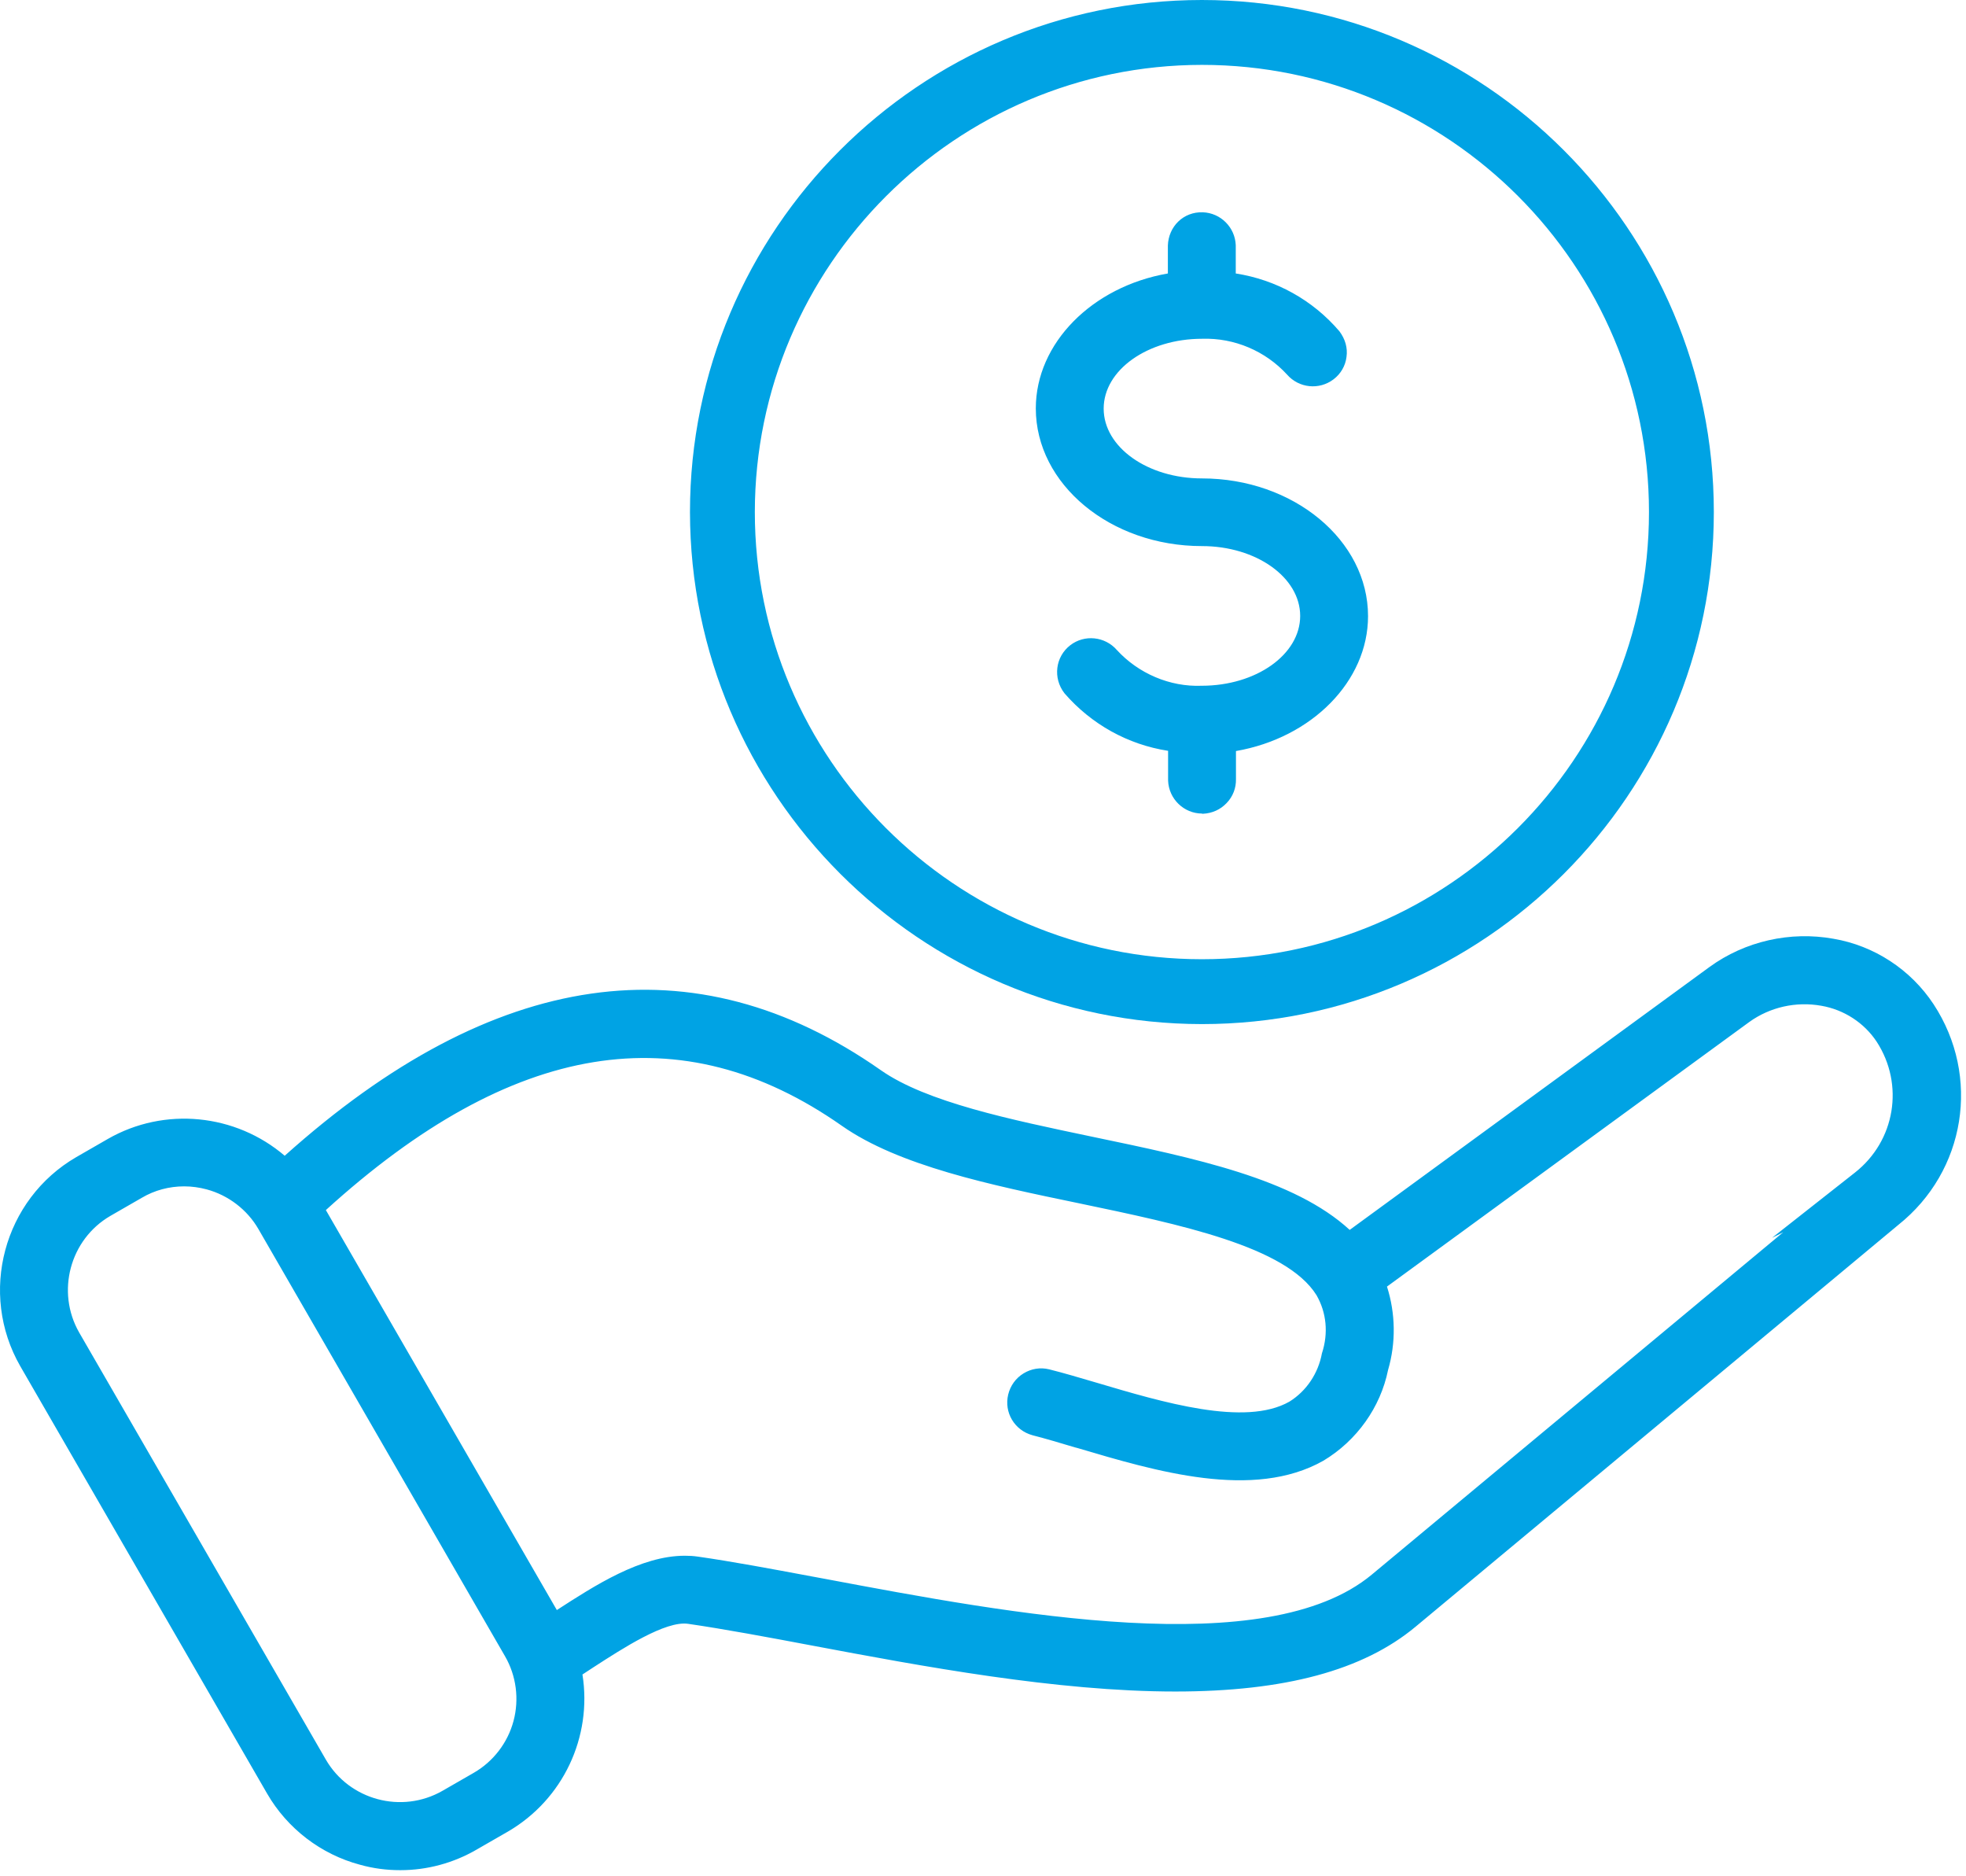
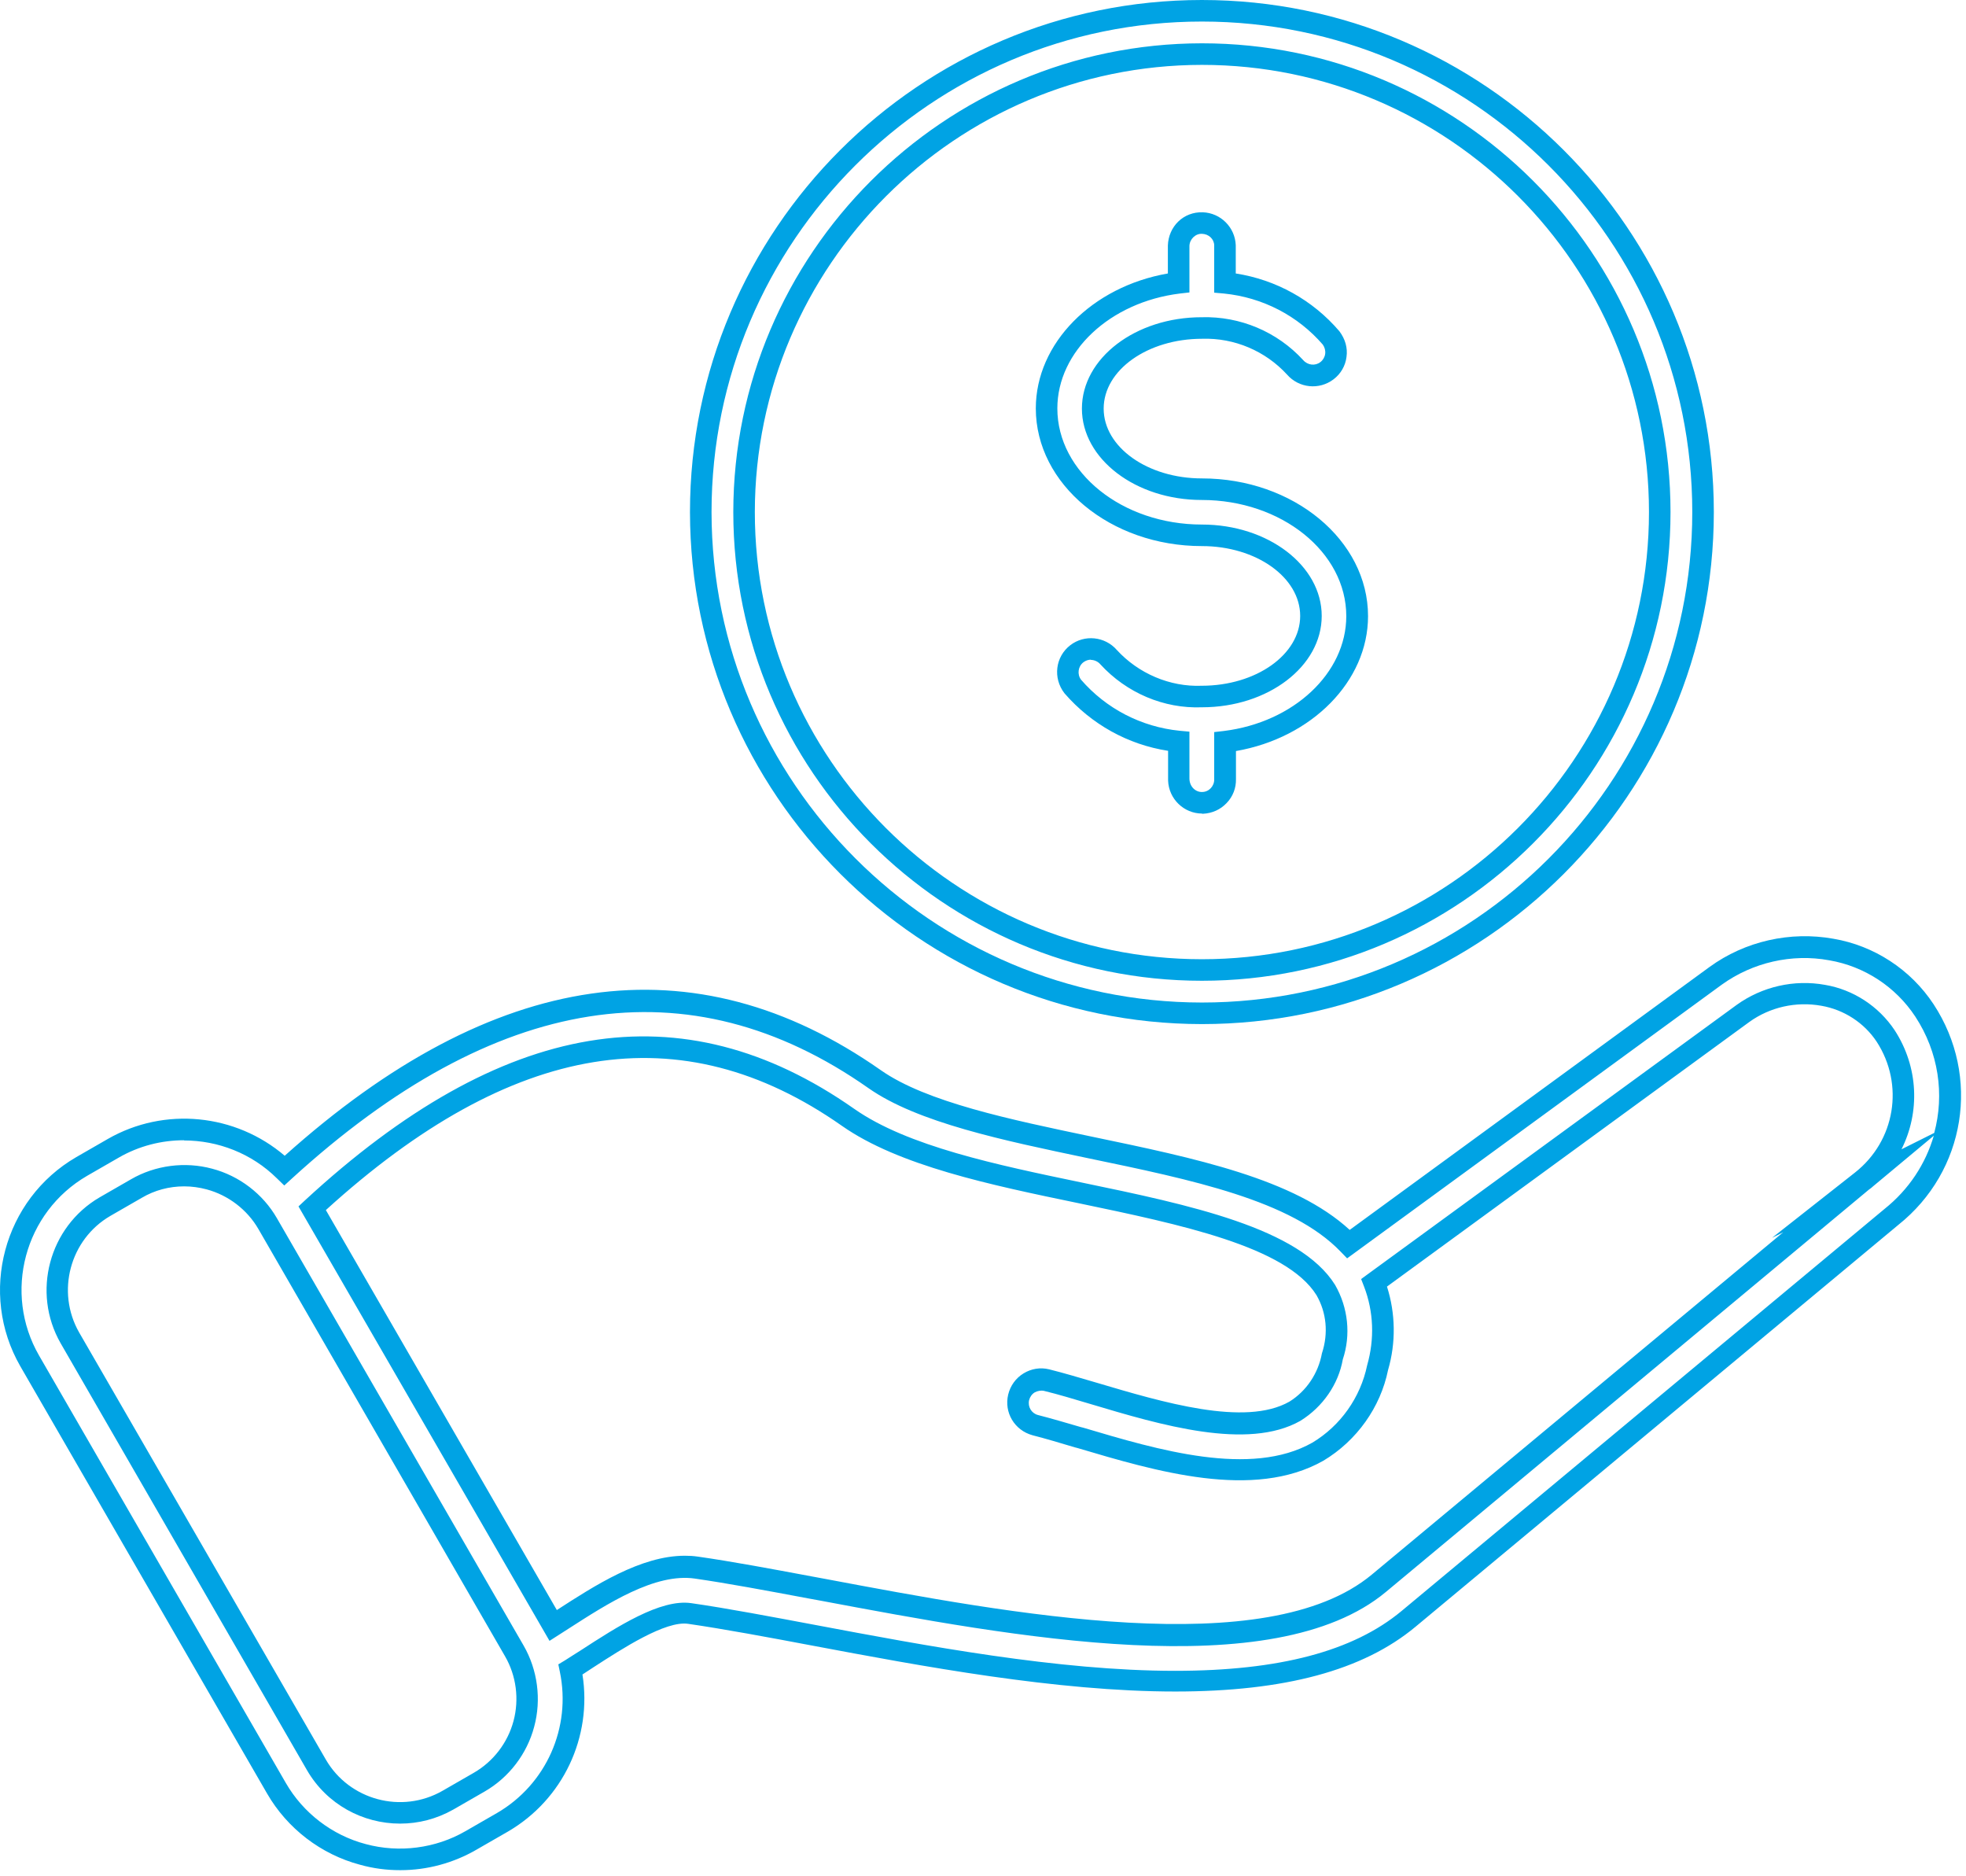
<svg xmlns="http://www.w3.org/2000/svg" width="87" height="83" viewBox="0 0 87 83" fill="none">
-   <path d="M85.156 44.697C84.212 43.267 82.725 42.295 81.037 42.009C79.245 41.684 77.395 42.104 75.917 43.172L59.67 55.042C57.382 52.678 52.93 51.743 48.239 50.771C44.587 50.008 40.811 49.226 38.704 47.748C30.562 42.037 21.781 43.401 12.599 51.791C10.578 49.798 7.479 49.398 5.019 50.809L3.627 51.61C0.624 53.355 -0.406 57.197 1.32 60.219L12.237 79.126C13.066 80.575 14.449 81.634 16.06 82.053C16.594 82.196 17.157 82.272 17.709 82.272C18.806 82.272 19.883 81.977 20.837 81.433L22.229 80.633C24.584 79.26 25.795 76.533 25.242 73.863C25.49 73.711 25.738 73.549 26.014 73.377C27.425 72.471 29.351 71.222 30.524 71.394C32.097 71.623 34.013 71.975 36.035 72.357C40.907 73.272 46.789 74.388 52.005 74.388C56.143 74.388 59.871 73.692 62.331 71.642L83.707 53.85C86.481 51.648 87.111 47.691 85.175 44.726L85.156 44.697ZM23.173 76.256C22.887 77.343 22.172 78.278 21.199 78.84L19.807 79.641C17.776 80.804 15.183 80.108 14.001 78.087L3.093 59.19C1.93 57.159 2.626 54.565 4.647 53.383L6.039 52.582C6.678 52.21 7.403 52.02 8.146 52.02C8.528 52.02 8.9 52.067 9.262 52.163C10.349 52.449 11.283 53.164 11.846 54.136L22.763 73.043C23.325 74.016 23.478 75.179 23.182 76.266L23.173 76.256ZM82.382 52.249L61.005 70.04C56.181 74.054 44.749 71.899 36.407 70.326C34.357 69.945 32.431 69.573 30.81 69.344C28.874 69.067 26.672 70.488 24.898 71.632L24.479 71.909L13.819 53.45C22.372 45.555 30.133 44.24 37.532 49.426C39.982 51.143 43.967 51.972 47.819 52.773C52.443 53.736 57.211 54.727 58.679 57.073C59.184 57.95 59.299 59.008 58.974 59.971C58.793 60.992 58.183 61.888 57.306 62.431C55.161 63.652 51.414 62.536 48.401 61.64C47.667 61.421 46.971 61.211 46.332 61.049C45.779 60.915 45.226 61.259 45.092 61.802C44.959 62.346 45.283 62.889 45.827 63.032C46.418 63.185 47.104 63.385 47.819 63.604C51.204 64.615 55.418 65.864 58.326 64.214C59.699 63.394 60.662 62.04 60.977 60.477C61.339 59.247 61.282 57.941 60.824 56.749L77.147 44.831C78.167 44.097 79.445 43.801 80.684 44.03C81.819 44.221 82.82 44.869 83.459 45.832C84.822 47.929 84.355 50.714 82.391 52.258L82.382 52.249Z" fill="#00A3E4" />
  <path d="M17.709 82.74C17.108 82.74 16.517 82.664 15.936 82.501C14.21 82.044 12.713 80.9 11.817 79.346L0.9 60.448C-0.959 57.216 0.156 53.059 3.379 51.191L4.771 50.39C7.279 48.95 10.425 49.274 12.599 51.133C21.847 42.838 30.724 41.561 38.98 47.348C40.992 48.759 44.711 49.532 48.305 50.285C52.929 51.248 57.267 52.153 59.727 54.413L75.65 42.781C77.223 41.637 79.225 41.189 81.132 41.532C82.934 41.837 84.555 42.895 85.566 44.431C87.663 47.625 86.986 51.82 84.002 54.194L62.635 71.975C60.319 73.901 56.848 74.836 52.005 74.836C46.751 74.836 40.763 73.711 35.949 72.805C34.032 72.443 32.039 72.071 30.457 71.842C29.456 71.689 27.539 72.939 26.271 73.758C26.08 73.882 25.918 73.987 25.775 74.083C26.214 76.848 24.917 79.613 22.476 81.033L21.084 81.834C20.064 82.425 18.901 82.74 17.719 82.74H17.709ZM8.146 50.447C7.155 50.447 6.153 50.695 5.248 51.219L3.856 52.02C1.081 53.631 0.128 57.197 1.729 59.972L12.646 78.878C13.409 80.204 14.696 81.195 16.184 81.586C17.662 81.987 19.282 81.777 20.598 81.014L21.99 80.213C24.174 78.945 25.289 76.428 24.774 73.959L24.707 73.635L24.994 73.463C25.222 73.32 25.451 73.167 25.699 73.015C27.301 71.975 29.227 70.727 30.59 70.927C32.192 71.156 34.185 71.537 36.12 71.899C40.887 72.796 46.827 73.921 51.995 73.921C56.61 73.921 59.88 73.053 62.016 71.279L83.392 53.488C84.479 52.621 85.213 51.486 85.575 50.246L82.896 52.478C82.839 52.535 82.772 52.583 82.705 52.63L61.329 70.431C56.333 74.588 44.777 72.405 36.34 70.822L35.767 70.717C33.937 70.374 32.211 70.05 30.752 69.84C28.988 69.582 26.872 70.955 25.165 72.052L24.317 72.595L13.209 53.374L13.485 53.116C22.229 45.041 30.18 43.715 37.798 49.055C40.163 50.714 44.1 51.534 47.905 52.325C52.634 53.307 57.506 54.327 59.079 56.844C59.661 57.855 59.785 59.056 59.422 60.143C59.232 61.23 58.545 62.241 57.544 62.861C55.208 64.186 51.347 63.042 48.258 62.117C47.523 61.898 46.827 61.688 46.198 61.535C46.065 61.507 45.912 61.535 45.788 61.602C45.664 61.678 45.578 61.802 45.54 61.945C45.473 62.241 45.645 62.527 45.931 62.603C46.494 62.746 47.142 62.937 47.828 63.137L47.943 63.166C51.242 64.148 55.351 65.368 58.078 63.824C59.317 63.08 60.204 61.831 60.5 60.401C60.833 59.237 60.786 58.027 60.366 56.93L60.233 56.587L76.851 44.459C77.976 43.649 79.397 43.325 80.76 43.572C82.009 43.782 83.134 44.516 83.84 45.575C84.908 47.215 84.965 49.217 84.145 50.847L85.594 50.123C86.052 48.425 85.794 46.557 84.755 44.974C83.888 43.658 82.505 42.752 80.951 42.486C79.292 42.18 77.557 42.581 76.193 43.563L59.613 55.672L59.327 55.376C57.144 53.107 52.767 52.201 48.133 51.238C44.406 50.456 40.601 49.665 38.428 48.139C30.495 42.571 21.914 43.925 12.913 52.144L12.58 52.449L12.255 52.134C11.14 51.028 9.643 50.456 8.146 50.456V50.447ZM30.304 68.829C30.495 68.829 30.686 68.839 30.876 68.867C32.354 69.077 34.089 69.401 35.929 69.745L36.492 69.849C44.749 71.403 56.047 73.53 60.7 69.668L78.911 54.518L78.415 54.766L82.086 51.877C83.869 50.475 84.279 47.987 83.049 46.09C82.496 45.251 81.599 44.669 80.598 44.497C79.483 44.297 78.329 44.554 77.414 45.212L61.377 56.921C61.758 58.112 61.777 59.409 61.425 60.611C61.091 62.26 60.042 63.738 58.564 64.624C55.465 66.379 51.146 65.092 47.676 64.062L47.562 64.033C46.894 63.833 46.255 63.642 45.693 63.499C44.892 63.28 44.425 62.489 44.615 61.697C44.711 61.306 44.949 60.973 45.292 60.763C45.636 60.553 46.036 60.486 46.427 60.582C47.075 60.744 47.781 60.954 48.525 61.173C51.452 62.041 55.094 63.128 57.058 62.012C57.811 61.545 58.335 60.763 58.498 59.876C58.793 58.98 58.698 58.065 58.259 57.302C56.915 55.147 52.243 54.175 47.724 53.231C43.805 52.42 39.772 51.572 37.255 49.808C30.142 44.822 22.667 46.042 14.42 53.536L24.641 71.232C26.309 70.154 28.35 68.829 30.304 68.829ZM17.7 80.68C16.06 80.68 14.467 79.832 13.59 78.325L2.683 59.428C1.396 57.178 2.168 54.28 4.409 52.973L5.801 52.172C6.869 51.553 8.184 51.381 9.386 51.705C10.587 52.02 11.636 52.821 12.255 53.898L23.172 72.805C23.792 73.882 23.964 75.189 23.64 76.39C23.325 77.591 22.524 78.64 21.447 79.26L20.055 80.061C19.311 80.48 18.51 80.68 17.709 80.68H17.7ZM8.146 52.487C7.488 52.487 6.84 52.659 6.277 52.992L4.885 53.793C3.093 54.833 2.473 57.15 3.503 58.952L14.42 77.849C15.459 79.641 17.776 80.261 19.578 79.231L20.97 78.43C21.828 77.934 22.467 77.105 22.724 76.142C22.982 75.179 22.848 74.14 22.352 73.282L11.435 54.375C10.94 53.517 10.101 52.878 9.147 52.621C8.823 52.535 8.489 52.487 8.156 52.487H8.146Z" fill="#00A3E4" />
-   <path d="M46.323 18.068C46.323 15.255 48.869 12.919 52.168 12.509V10.86C52.187 10.297 52.654 9.849 53.226 9.868C53.77 9.887 54.208 10.316 54.218 10.86V12.509C56.039 12.69 57.726 13.567 58.918 14.95C59.261 15.398 59.176 16.046 58.727 16.39C58.298 16.723 57.679 16.657 57.326 16.247C56.268 15.093 54.761 14.454 53.188 14.502C50.528 14.502 48.364 16.104 48.364 18.068C48.364 20.032 50.528 21.634 53.188 21.634C56.973 21.634 60.062 24.151 60.062 27.249C60.062 30.062 57.517 32.398 54.218 32.808V34.457C54.237 35.02 53.789 35.497 53.226 35.516C52.664 35.535 52.187 35.087 52.168 34.524C52.168 34.505 52.168 34.486 52.168 34.457V32.808C50.347 32.627 48.659 31.75 47.467 30.367C47.124 29.919 47.21 29.271 47.658 28.927C48.087 28.594 48.707 28.66 49.06 29.07C50.118 30.224 51.624 30.863 53.198 30.815C55.858 30.815 58.022 29.213 58.022 27.249C58.022 25.285 55.858 23.683 53.198 23.683C49.403 23.683 46.323 21.166 46.323 18.068Z" fill="#00A3E4" />
  <path d="M53.197 35.993C52.387 35.993 51.72 35.344 51.691 34.534V33.218C49.908 32.942 48.297 32.045 47.105 30.672C46.581 29.995 46.705 29.052 47.362 28.546C47.992 28.06 48.898 28.155 49.422 28.756C50.375 29.795 51.767 30.396 53.178 30.339C55.591 30.339 57.536 28.956 57.536 27.25C57.536 25.543 55.591 24.16 53.188 24.16C49.136 24.16 45.837 21.424 45.837 18.068C45.837 15.188 48.325 12.681 51.681 12.099V10.86C51.71 10.021 52.368 9.363 53.226 9.392C54.017 9.42 54.656 10.059 54.685 10.85V12.099C56.468 12.376 58.089 13.272 59.271 14.655C59.528 14.998 59.643 15.389 59.586 15.789C59.538 16.19 59.328 16.542 59.014 16.781C58.375 17.267 57.478 17.172 56.954 16.571C56.001 15.532 54.628 14.941 53.197 14.988C50.785 14.988 48.84 16.371 48.84 18.077C48.84 19.784 50.785 21.166 53.188 21.166C57.24 21.166 60.539 23.903 60.539 27.259C60.539 30.138 58.05 32.646 54.694 33.228V34.467C54.704 34.858 54.561 35.239 54.284 35.525C54.008 35.821 53.636 35.983 53.236 36.002C53.217 36.002 53.207 36.002 53.188 36.002L53.197 35.993ZM48.278 29.185C48.163 29.185 48.049 29.223 47.944 29.299C47.706 29.481 47.658 29.833 47.839 30.072C48.945 31.349 50.499 32.16 52.206 32.331L52.635 32.37V34.458C52.645 34.81 52.911 35.049 53.197 35.039C53.503 35.039 53.741 34.772 53.731 34.477V32.389L54.151 32.341C57.25 31.959 59.576 29.776 59.576 27.259C59.576 24.427 56.706 22.12 53.178 22.12C50.261 22.12 47.877 20.308 47.877 18.077C47.877 15.846 50.251 14.035 53.178 14.035C54.876 13.987 56.516 14.674 57.669 15.932C57.869 16.161 58.203 16.199 58.432 16.018C58.546 15.932 58.623 15.799 58.642 15.656C58.661 15.513 58.623 15.37 58.537 15.246C57.431 13.968 55.877 13.158 54.16 12.986L53.731 12.948V10.86C53.731 10.583 53.493 10.354 53.197 10.345C52.911 10.326 52.645 10.574 52.635 10.879V12.938L52.215 12.986C49.117 13.367 46.79 15.551 46.79 18.068C46.79 20.9 49.66 23.207 53.188 23.207C56.105 23.207 58.489 25.018 58.489 27.25C58.489 29.481 56.115 31.292 53.188 31.292C51.5 31.359 49.851 30.653 48.697 29.395C48.583 29.261 48.421 29.195 48.268 29.195L48.278 29.185Z" fill="#00A3E4" />
-   <path d="M53.188 0.477C40.936 0.477 31.011 10.402 31.011 22.654C31.02 34.896 40.946 44.821 53.188 44.831C65.44 44.831 75.365 34.906 75.365 22.654C75.365 10.402 65.44 0.477 53.188 0.477ZM53.188 42.914C41.994 42.914 32.927 33.847 32.927 22.654C32.937 11.47 42.004 2.403 53.188 2.393C64.381 2.393 73.448 11.47 73.448 22.654C73.448 33.838 64.381 42.914 53.188 42.914Z" fill="#00A3E4" />
  <path d="M53.187 45.308C40.706 45.298 30.543 35.134 30.533 22.654C30.533 10.164 40.697 0 53.187 0C65.677 0 75.841 10.164 75.841 22.654C75.841 35.144 65.677 45.308 53.187 45.308ZM53.187 0.953C41.221 0.953 31.487 10.688 31.487 22.654C31.496 34.61 41.24 44.345 53.187 44.354C65.153 44.354 74.887 34.62 74.887 22.654C74.887 10.688 65.162 0.953 53.187 0.953ZM53.187 43.391C41.755 43.391 32.45 34.086 32.45 22.654C32.459 11.232 41.765 1.926 53.187 1.916C64.619 1.916 73.924 11.222 73.924 22.654C73.924 34.086 64.619 43.391 53.187 43.391ZM53.187 2.87C42.289 2.879 33.413 11.756 33.403 22.654C33.403 33.561 42.28 42.438 53.187 42.438C64.094 42.438 72.971 33.561 72.971 22.654C72.971 11.746 64.104 2.87 53.187 2.87Z" fill="#00A3E4" />
</svg>